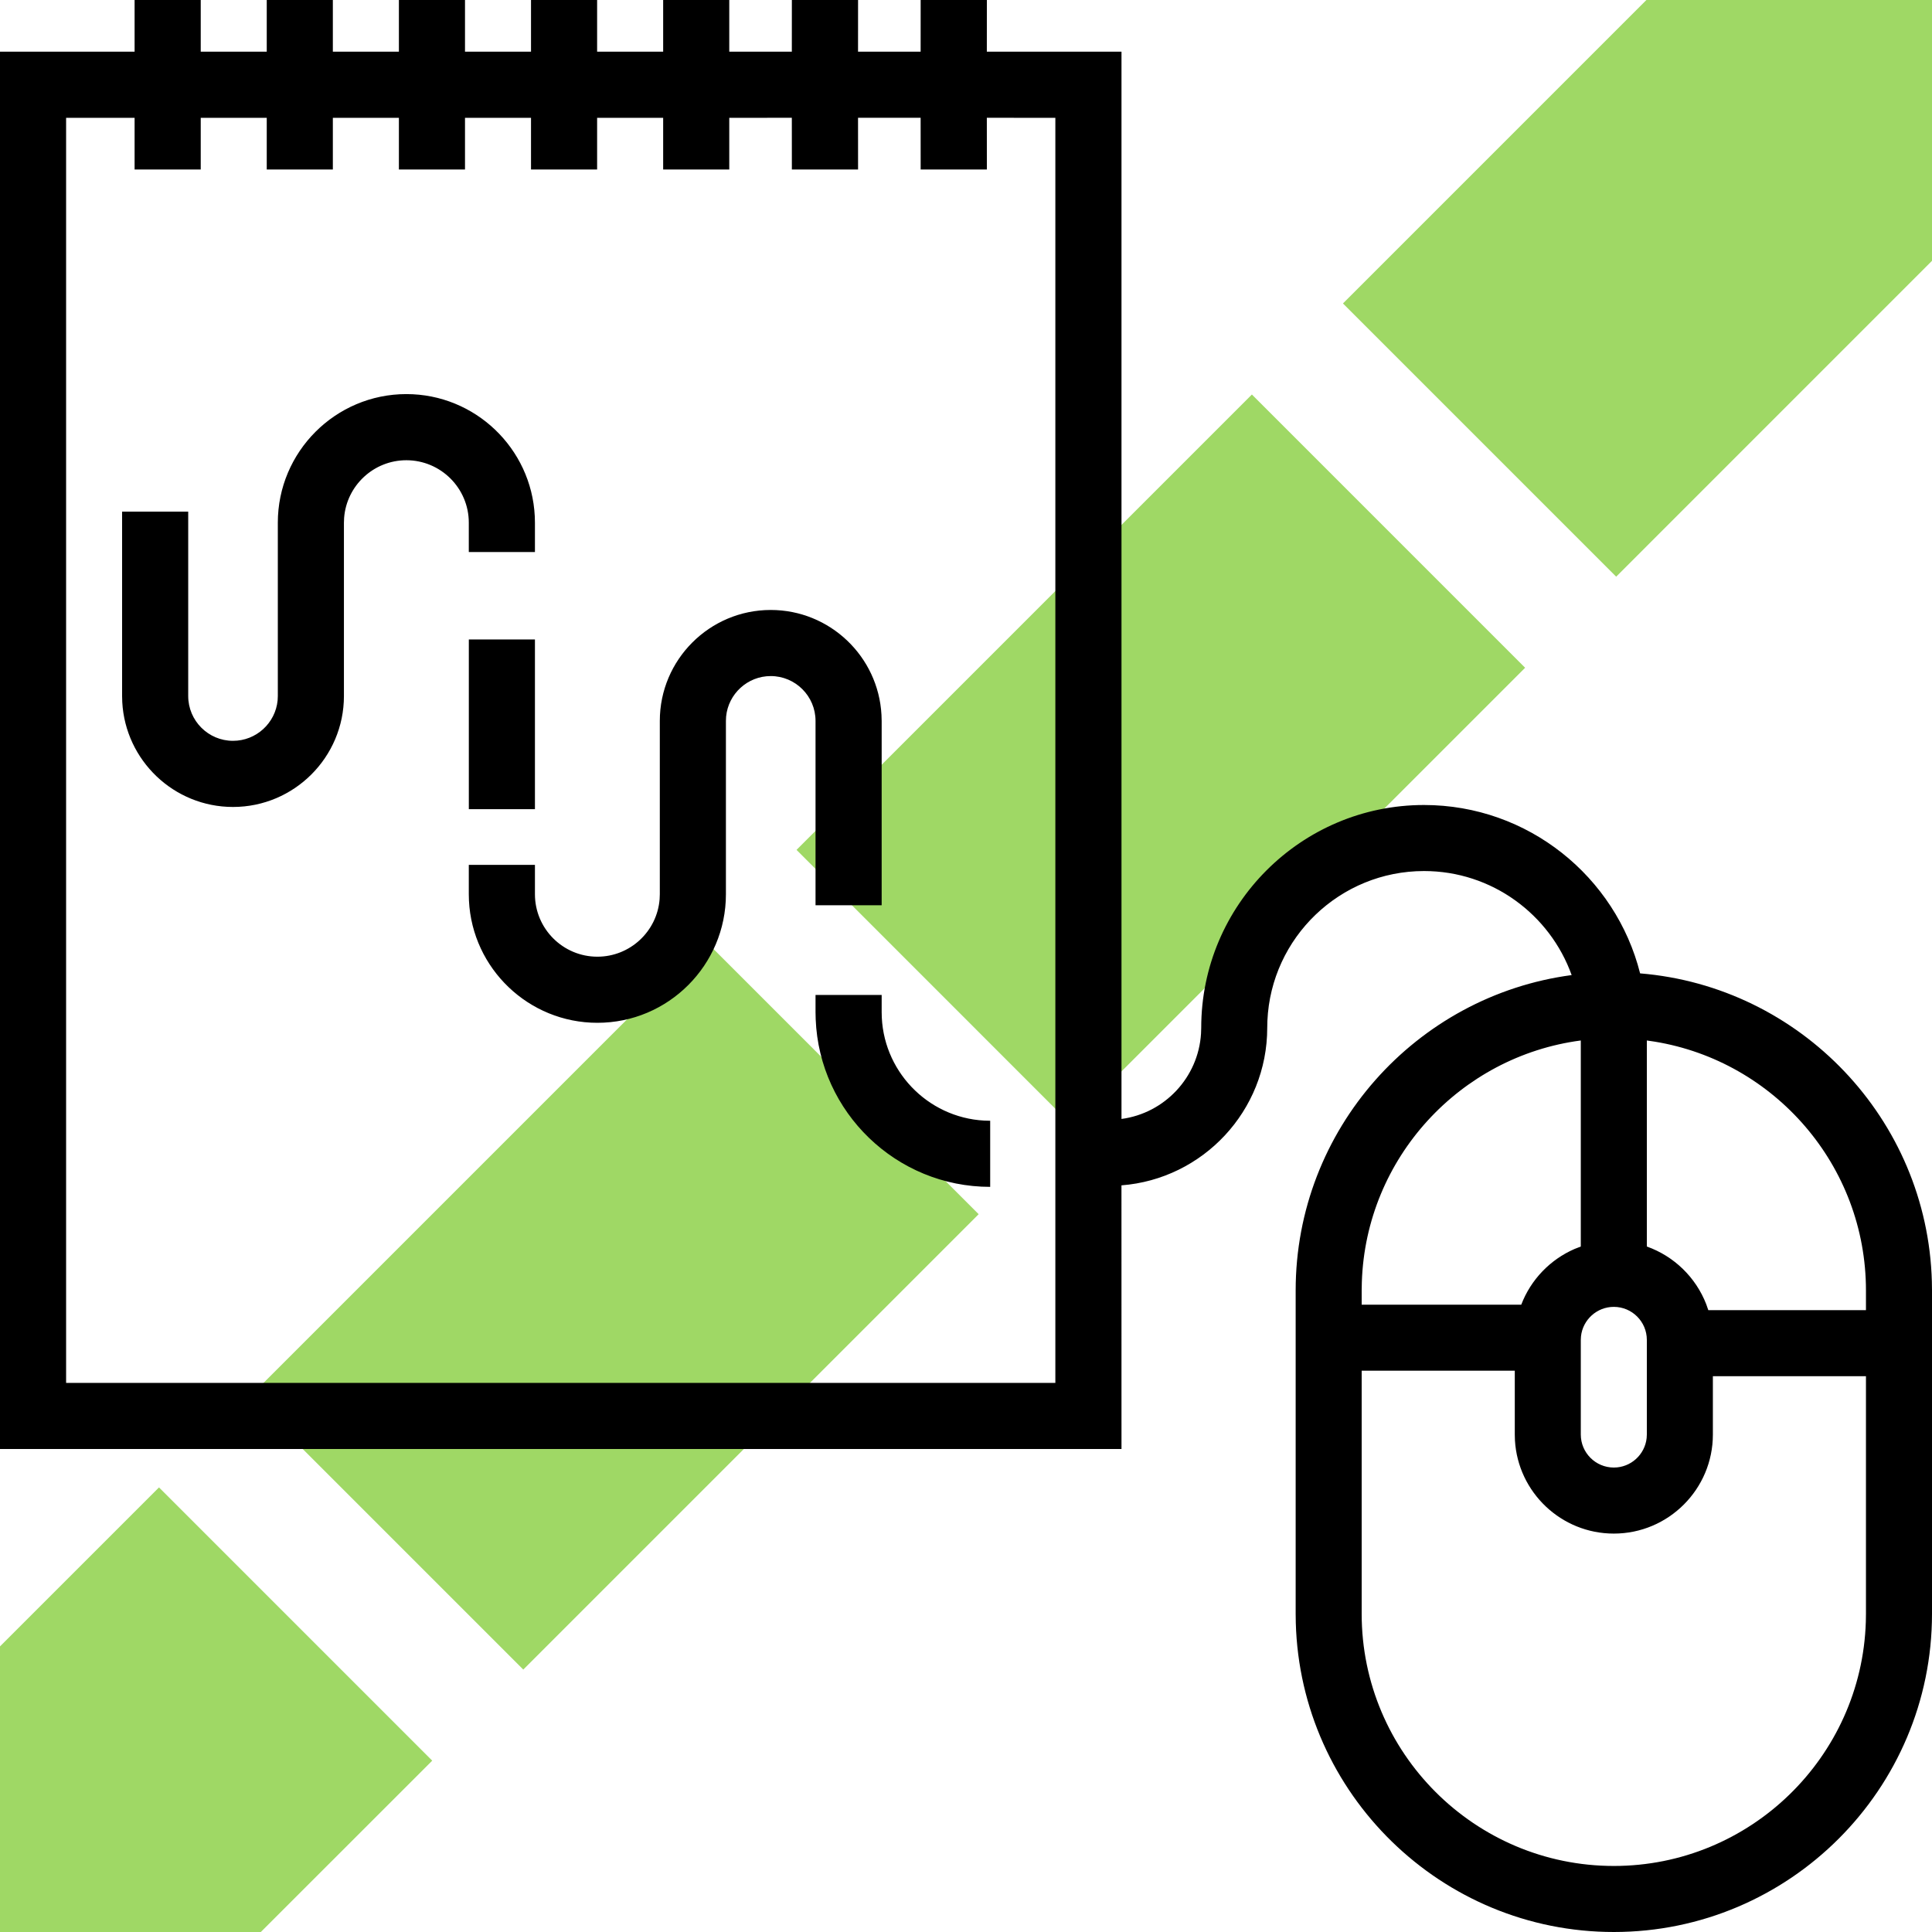
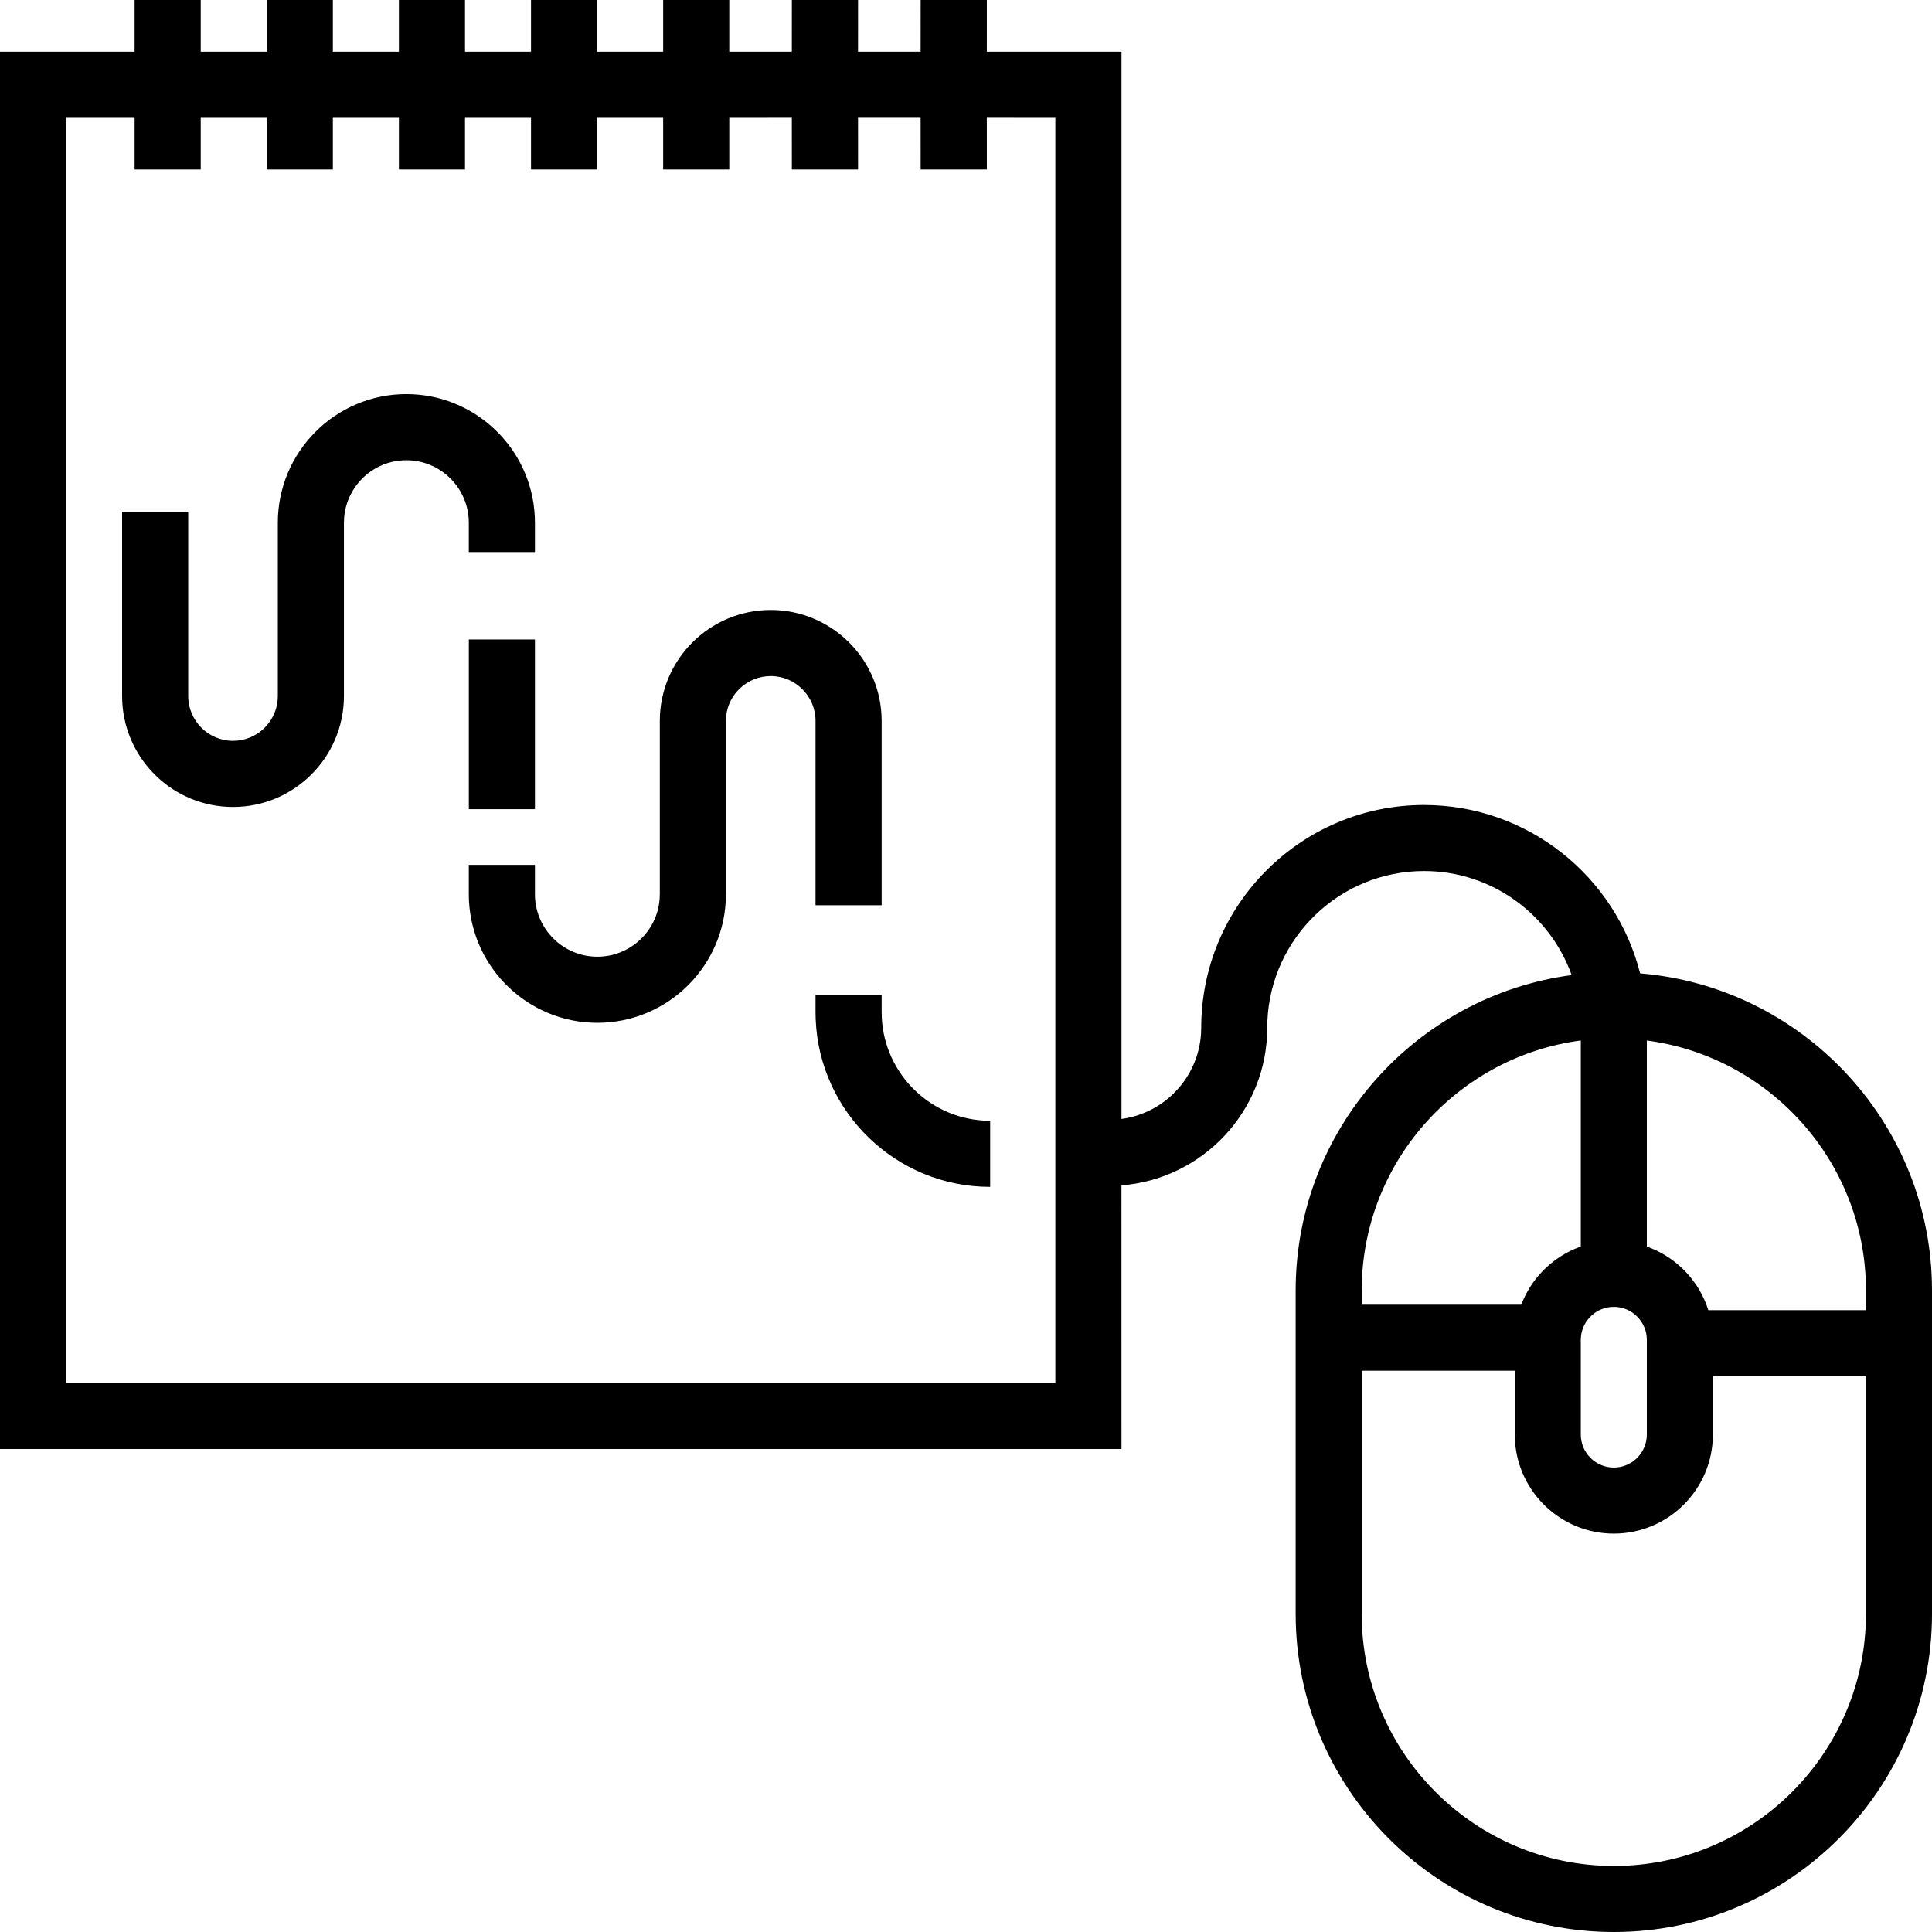
<svg xmlns="http://www.w3.org/2000/svg" width="60px" height="60px" viewBox="0 0 60 60" version="1.1">
  <title>strategie_roadmap</title>
  <g id="UI" stroke="none" stroke-width="1" fill="none" fill-rule="evenodd">
    <g id="strategie_roadmap">
-       <path d="M13.423,54.679 L8.1,60 L0,60 L0,51.13 L4.938,46.193 L13.423,54.679 Z M21.908,29.223 L30.393,37.708 L16.251,51.85 L7.766,43.365 L21.908,29.223 Z M38.879,12.252 L47.364,20.738 L33.222,34.88 L24.737,26.394 L38.879,12.252 Z M51.131,0 L60,0 L60,8.1 L50.192,17.909 L41.707,9.424 L51.131,0 Z" id="Green" fill="#9FD865" />
      <path d="M6.234,0 L6.234,1.605 L8.284,1.605 L8.284,0 L10.337,0 L10.337,1.605 L12.388,1.605 L12.388,0 L14.441,0 L14.441,1.605 L16.491,1.605 L16.491,0 L18.544,0 L18.544,1.605 L20.595,1.605 L20.595,0 L22.648,0 L22.648,1.605 L24.591,1.605 L24.592,0 L26.648,0 L26.647,1.605 L28.591,1.605 L28.592,0 L30.648,0 L30.647,1.605 L34.829,1.605 L34.829,34.75 C36.166,34.572 37.214,33.464 37.299,32.099 L37.305,31.92 C37.305,28.104 40.409,25 44.224,25 C47.457,25 50.179,27.228 50.935,30.229 C55.913,30.638 59.857,34.752 59.996,39.8 L60,40.076 L60,50.119 C60,55.567 55.567,60 50.119,60 C44.763,60 40.388,55.716 40.242,50.395 L40.238,50.119 L40.238,40.077 C40.238,35.072 43.978,30.925 48.809,30.282 C48.135,28.401 46.335,27.051 44.225,27.051 C41.612,27.051 39.474,29.119 39.36,31.703 L39.355,31.92 C39.355,34.498 37.357,36.617 34.828,36.812 L34.829,45 L3.33955086e-12,45 L3.33955086e-12,1.605 L4.18,1.605 L4.18,0 L6.234,0 Z M47.043,42.568 L42.288,42.568 L42.288,50.119 C42.288,54.437 45.801,57.949 50.119,57.949 C54.353,57.949 57.814,54.57 57.945,50.367 L57.949,50.119 L57.949,42.739 L53.195,42.739 L53.195,44.551 C53.195,46.247 51.815,47.627 50.119,47.627 C48.483,47.627 47.142,46.344 47.048,44.731 L47.043,44.551 L47.043,42.568 Z M50.119,40.586 C49.591,40.586 49.155,40.987 49.099,41.5 L49.093,41.611 L49.093,44.551 C49.093,45.116 49.553,45.576 50.119,45.576 C50.647,45.576 51.082,45.175 51.138,44.662 L51.144,44.551 L51.144,41.611 C51.144,41.046 50.684,40.586 50.119,40.586 Z M4.18,3.659 L2.053,3.659 L2.053,42.947 L32.775,42.947 L32.775,3.659 L30.647,3.658 L30.648,5.264 L28.592,5.264 L28.591,3.658 L26.647,3.658 L26.648,5.264 L24.592,5.264 L24.591,3.658 L22.648,3.659 L22.648,5.264 L20.595,5.264 L20.595,3.659 L18.544,3.659 L18.544,5.264 L16.491,5.264 L16.491,3.659 L14.441,3.659 L14.441,5.264 L12.388,5.264 L12.388,3.659 L10.337,3.659 L10.337,5.264 L8.284,5.264 L8.284,3.659 L6.234,3.659 L6.234,5.264 L4.18,5.264 L4.18,3.659 Z M51.144,32.313 L51.144,38.712 C51.99,39.012 52.667,39.672 52.99,40.507 L53.053,40.688 L57.949,40.688 L57.949,40.076 C57.949,36.193 55.107,32.96 51.393,32.35 L51.144,32.313 Z M49.093,32.313 C45.342,32.806 42.418,35.965 42.293,39.819 L42.288,40.076 L42.288,40.518 L47.244,40.518 C47.54,39.742 48.142,39.116 48.901,38.787 L49.093,38.712 L49.093,32.313 Z M27.381,30.899 L27.381,31.435 C27.381,33.232 28.793,34.705 30.567,34.801 L30.751,34.806 L30.751,36.859 C27.833,36.859 25.446,34.543 25.332,31.653 L25.327,31.435 L25.327,30.899 L27.381,30.899 Z M23.936,18.943 C25.772,18.943 27.277,20.387 27.375,22.199 L27.381,22.388 L27.381,28.114 L25.327,28.114 L25.327,22.388 C25.327,21.62 24.703,20.996 23.936,20.996 C23.214,20.996 22.618,21.549 22.55,22.254 L22.544,22.388 L22.544,27.772 C22.544,29.973 20.753,31.764 18.552,31.764 C16.417,31.764 14.668,30.08 14.564,27.971 L14.559,27.772 L14.559,26.859 L16.613,26.859 L16.613,27.772 C16.613,28.841 17.483,29.711 18.552,29.711 C19.57,29.711 20.408,28.922 20.485,27.923 L20.491,27.772 L20.491,22.388 C20.491,20.488 22.036,18.943 23.936,18.943 Z M16.613,19.859 L16.613,25.129 L14.56,25.129 L14.56,19.859 L16.613,19.859 Z M12.62,12.239 C14.755,12.239 16.504,13.923 16.608,16.033 L16.613,16.232 L16.613,17.144 L14.559,17.144 L14.559,16.232 C14.559,15.163 13.69,14.293 12.62,14.293 C11.602,14.293 10.765,15.082 10.687,16.08 L10.681,16.232 L10.681,21.616 C10.681,23.515 9.136,25.061 7.236,25.061 C5.4,25.061 3.895,23.617 3.797,21.804 L3.792,21.616 L3.792,15.89 L5.845,15.89 L5.845,21.616 C5.845,22.383 6.469,23.007 7.236,23.007 C7.959,23.007 8.554,22.454 8.622,21.75 L8.628,21.616 L8.628,16.232 C8.628,14.03 10.419,12.239 12.62,12.239 Z" id="Shape" fill="#000000" fill-rule="nonzero" />
    </g>
  </g>
</svg>